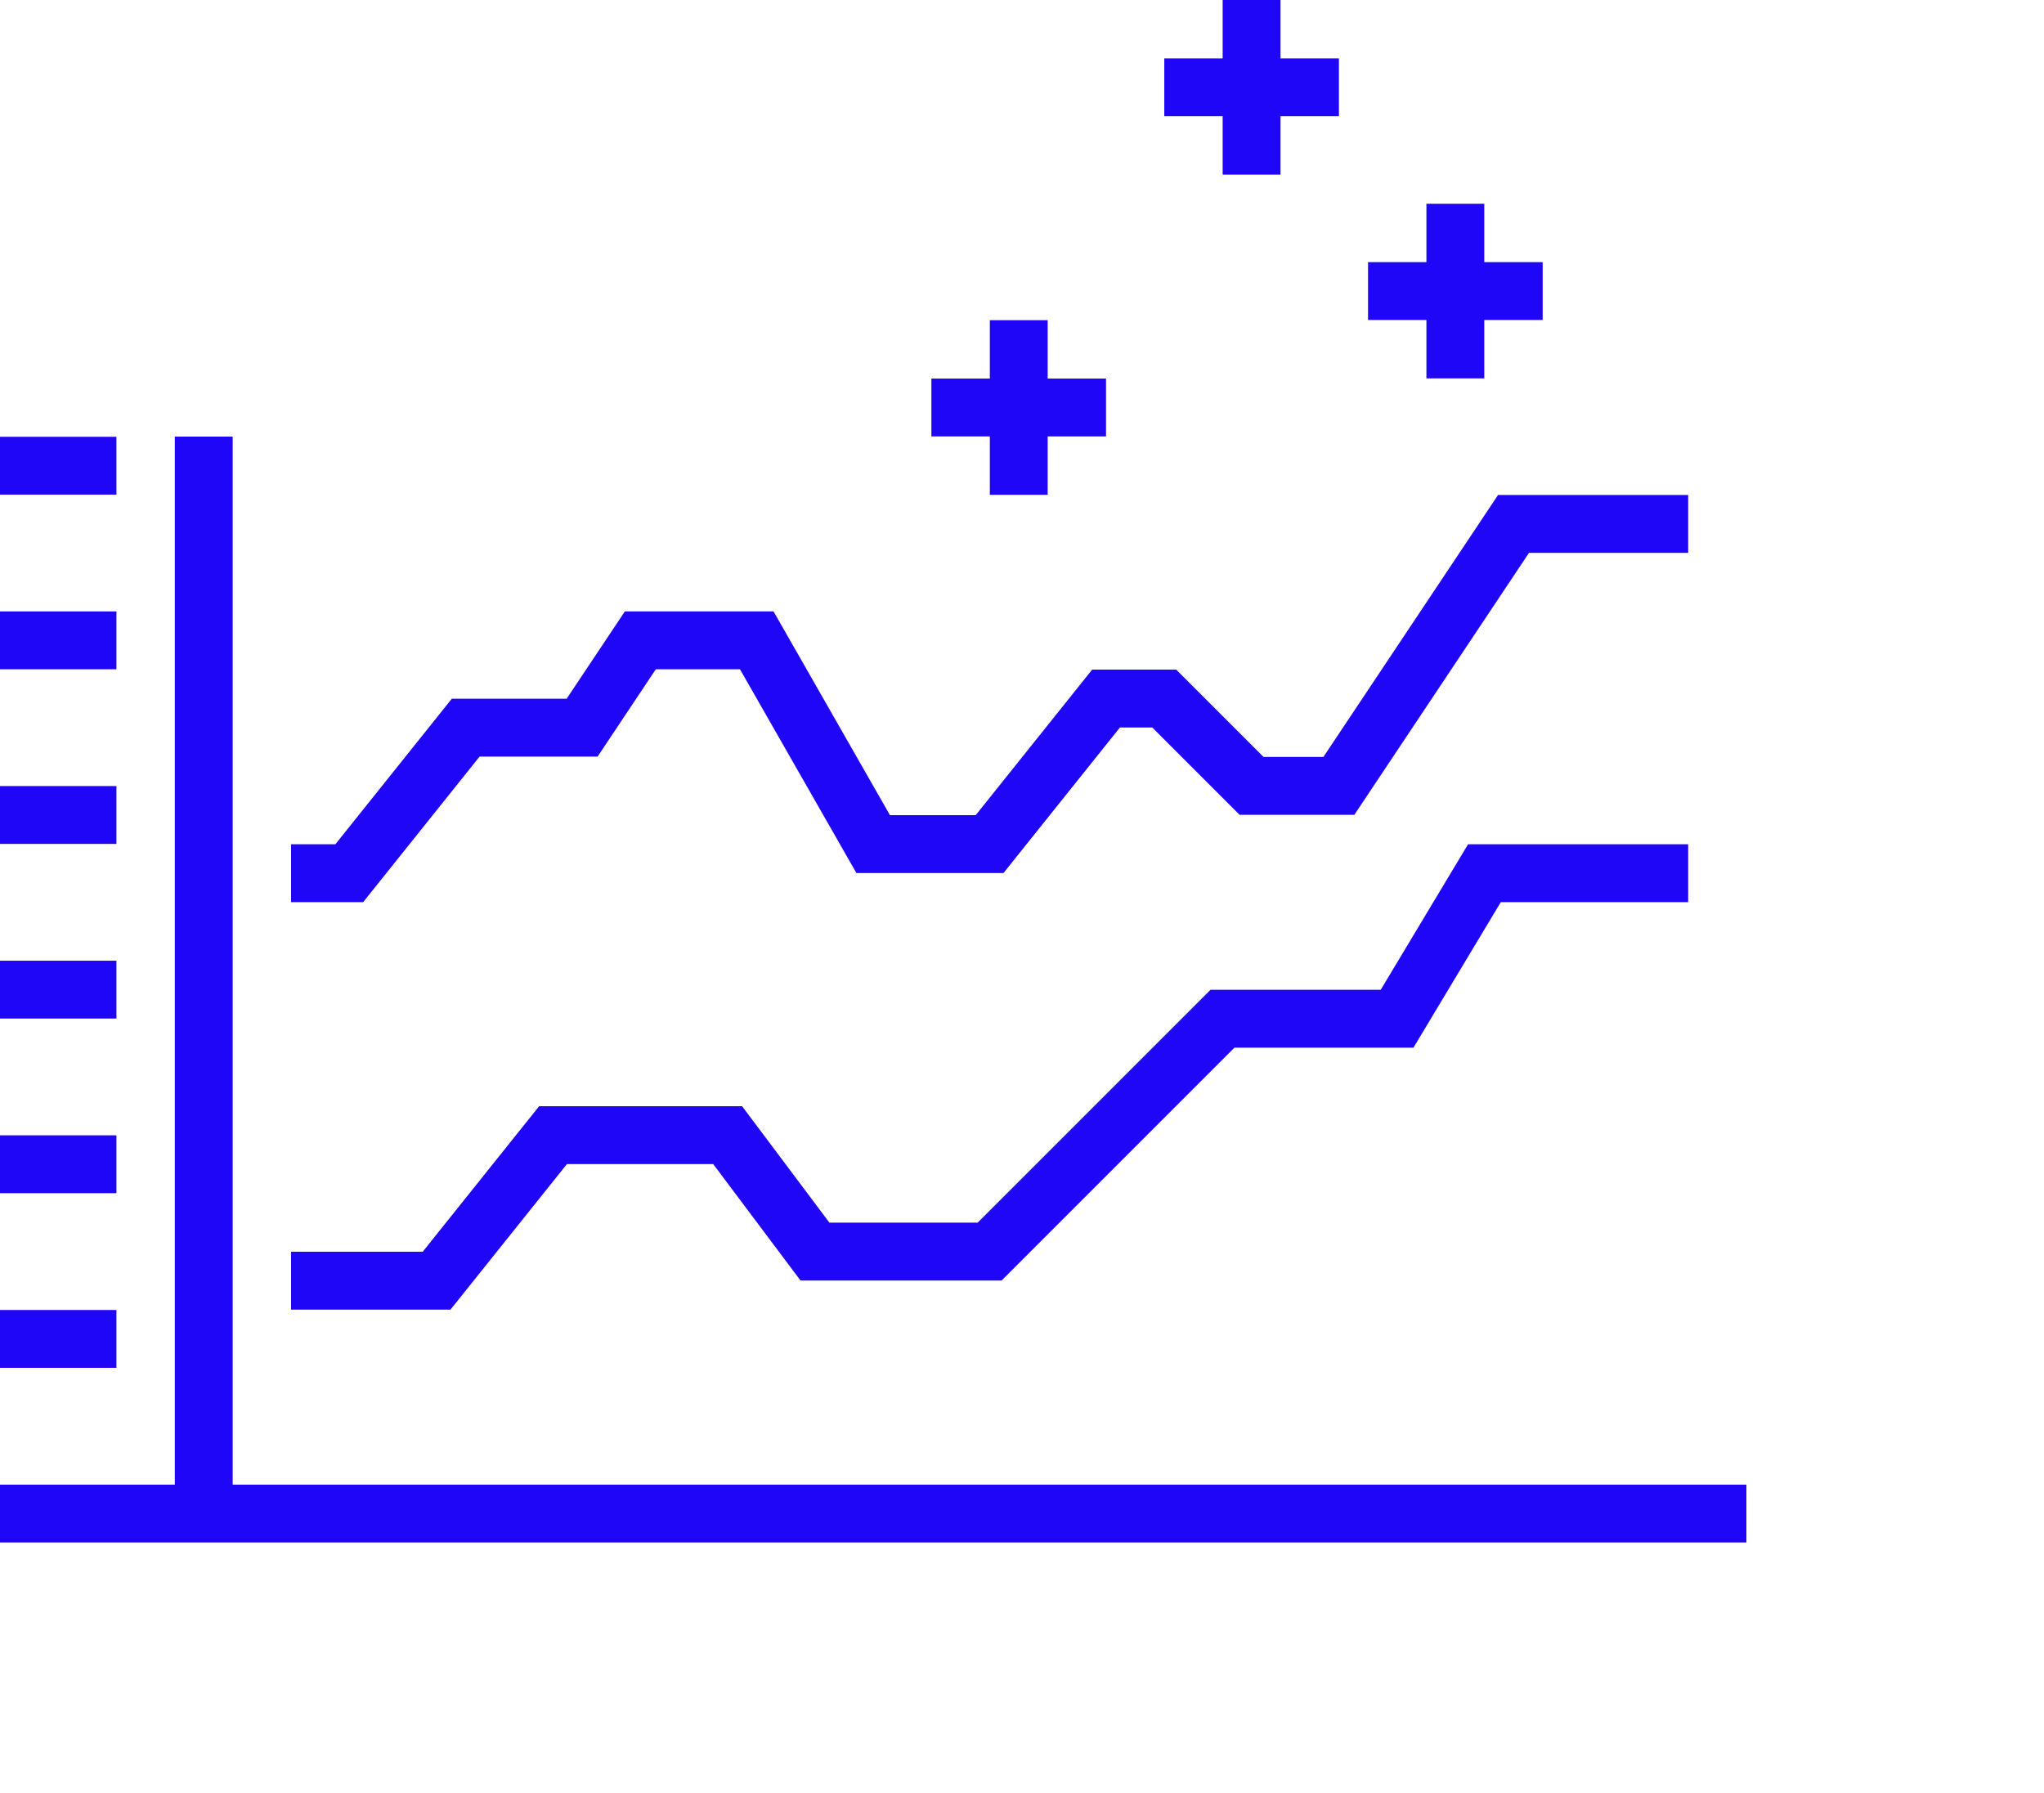
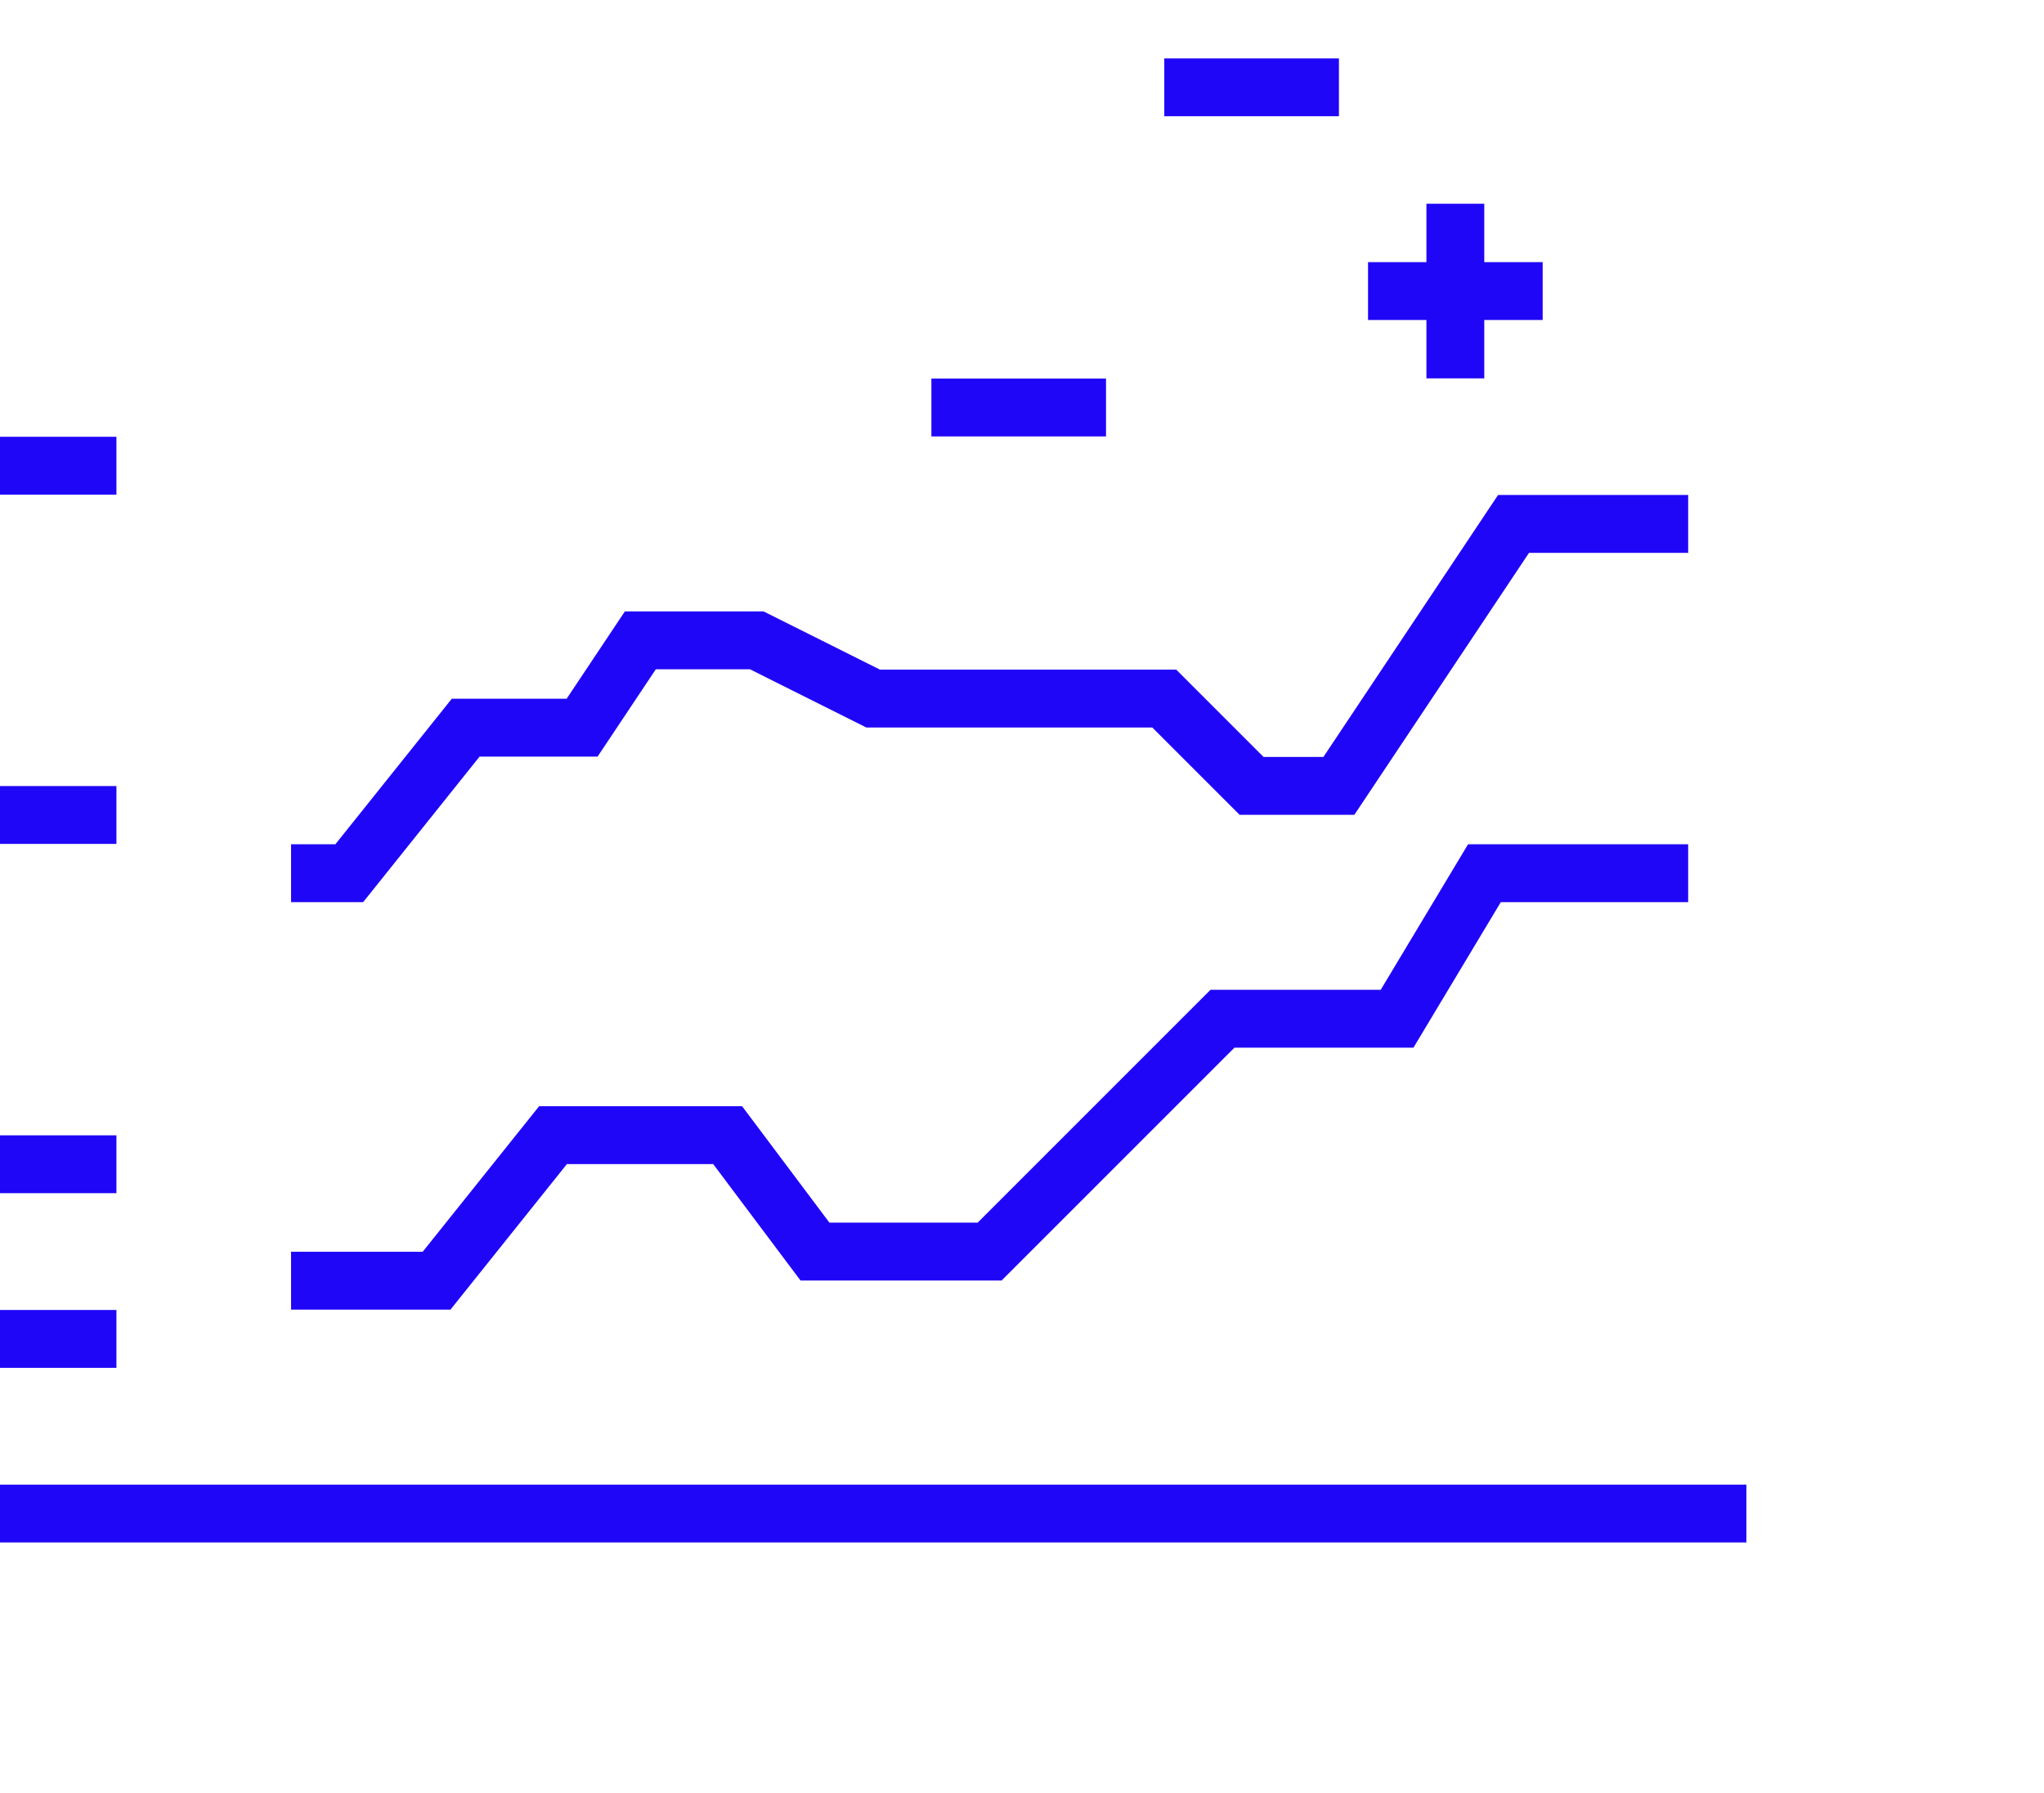
<svg xmlns="http://www.w3.org/2000/svg" width="106" height="93" viewBox="0 0 106 93" fill="none">
  <g clip-path="url(#clip0_2437_796)">
-     <path d="M87.547 27.17H78.49L69.433 40.755H64.905L60.377 36.227H57.358L51.32 43.774H45.282L39.245 33.208H33.207L30.188 37.736H24.15L18.113 45.283H15.094" stroke="#2006F7" stroke-width="3" />
+     <path d="M87.547 27.17H78.49L69.433 40.755H64.905L60.377 36.227H57.358H45.282L39.245 33.208H33.207L30.188 37.736H24.15L18.113 45.283H15.094" stroke="#2006F7" stroke-width="3" />
    <path d="M0 78.491H90.566" stroke="#2006F7" stroke-width="3" />
    <path d="M15.094 66.415H22.641L28.679 58.868H37.735L42.264 64.906H51.32L63.396 52.83H72.452L76.981 45.283H87.547" stroke="#2006F7" stroke-width="3" />
    <path d="M6.038 69.434H0" stroke="#2006F7" stroke-width="3" />
    <path d="M6.038 60.377H0" stroke="#2006F7" stroke-width="3" />
-     <path d="M6.038 51.321H0" stroke="#2006F7" stroke-width="3" />
    <path d="M6.038 42.264H0" stroke="#2006F7" stroke-width="3" />
-     <path d="M6.038 33.208H0" stroke="#2006F7" stroke-width="3" />
    <path d="M6.038 24.151H0" stroke="#2006F7" stroke-width="3" />
-     <path d="M10.566 78.491V22.642" stroke="#2006F7" stroke-width="3" />
    <path d="M75.473 10.566V19.622" stroke="#2006F7" stroke-width="3" />
    <path d="M80.002 15.094H70.945" stroke="#2006F7" stroke-width="3" />
-     <path d="M52.832 16.604V25.661" stroke="#2006F7" stroke-width="3" />
    <path d="M57.357 21.132H48.301" stroke="#2006F7" stroke-width="3" />
-     <path d="M64.906 0V9.057" stroke="#2006F7" stroke-width="3" />
    <path d="M69.436 4.528H60.379" stroke="#2006F7" stroke-width="3" />
  </g>
  <defs>
    <clipPath id="clip0_2437_796">
      <rect width="106" height="93" fill="white" />
    </clipPath>
  </defs>
</svg>